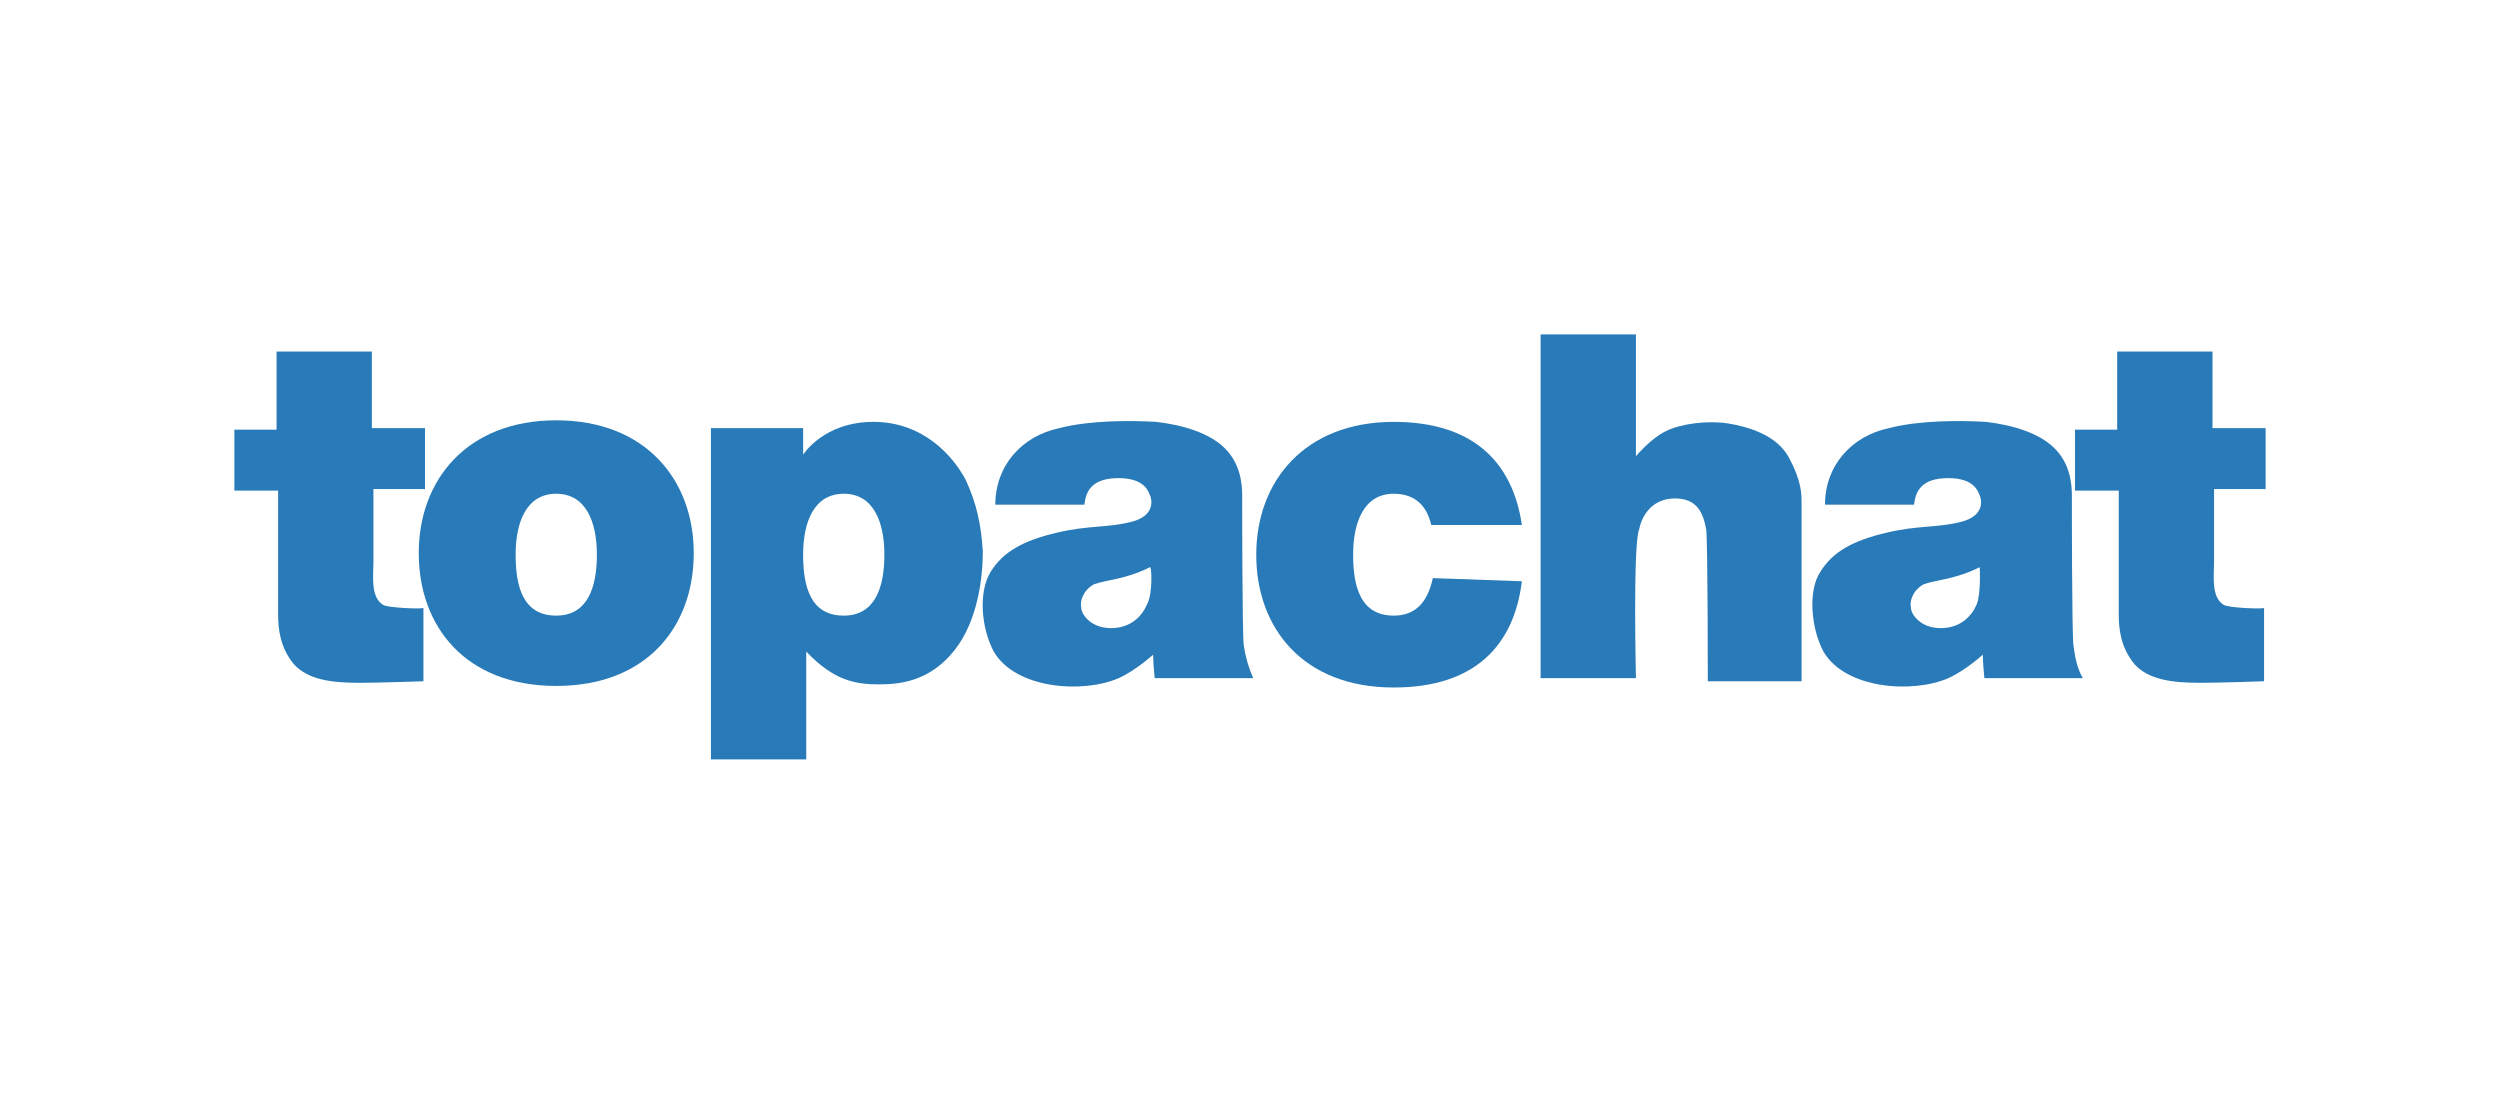
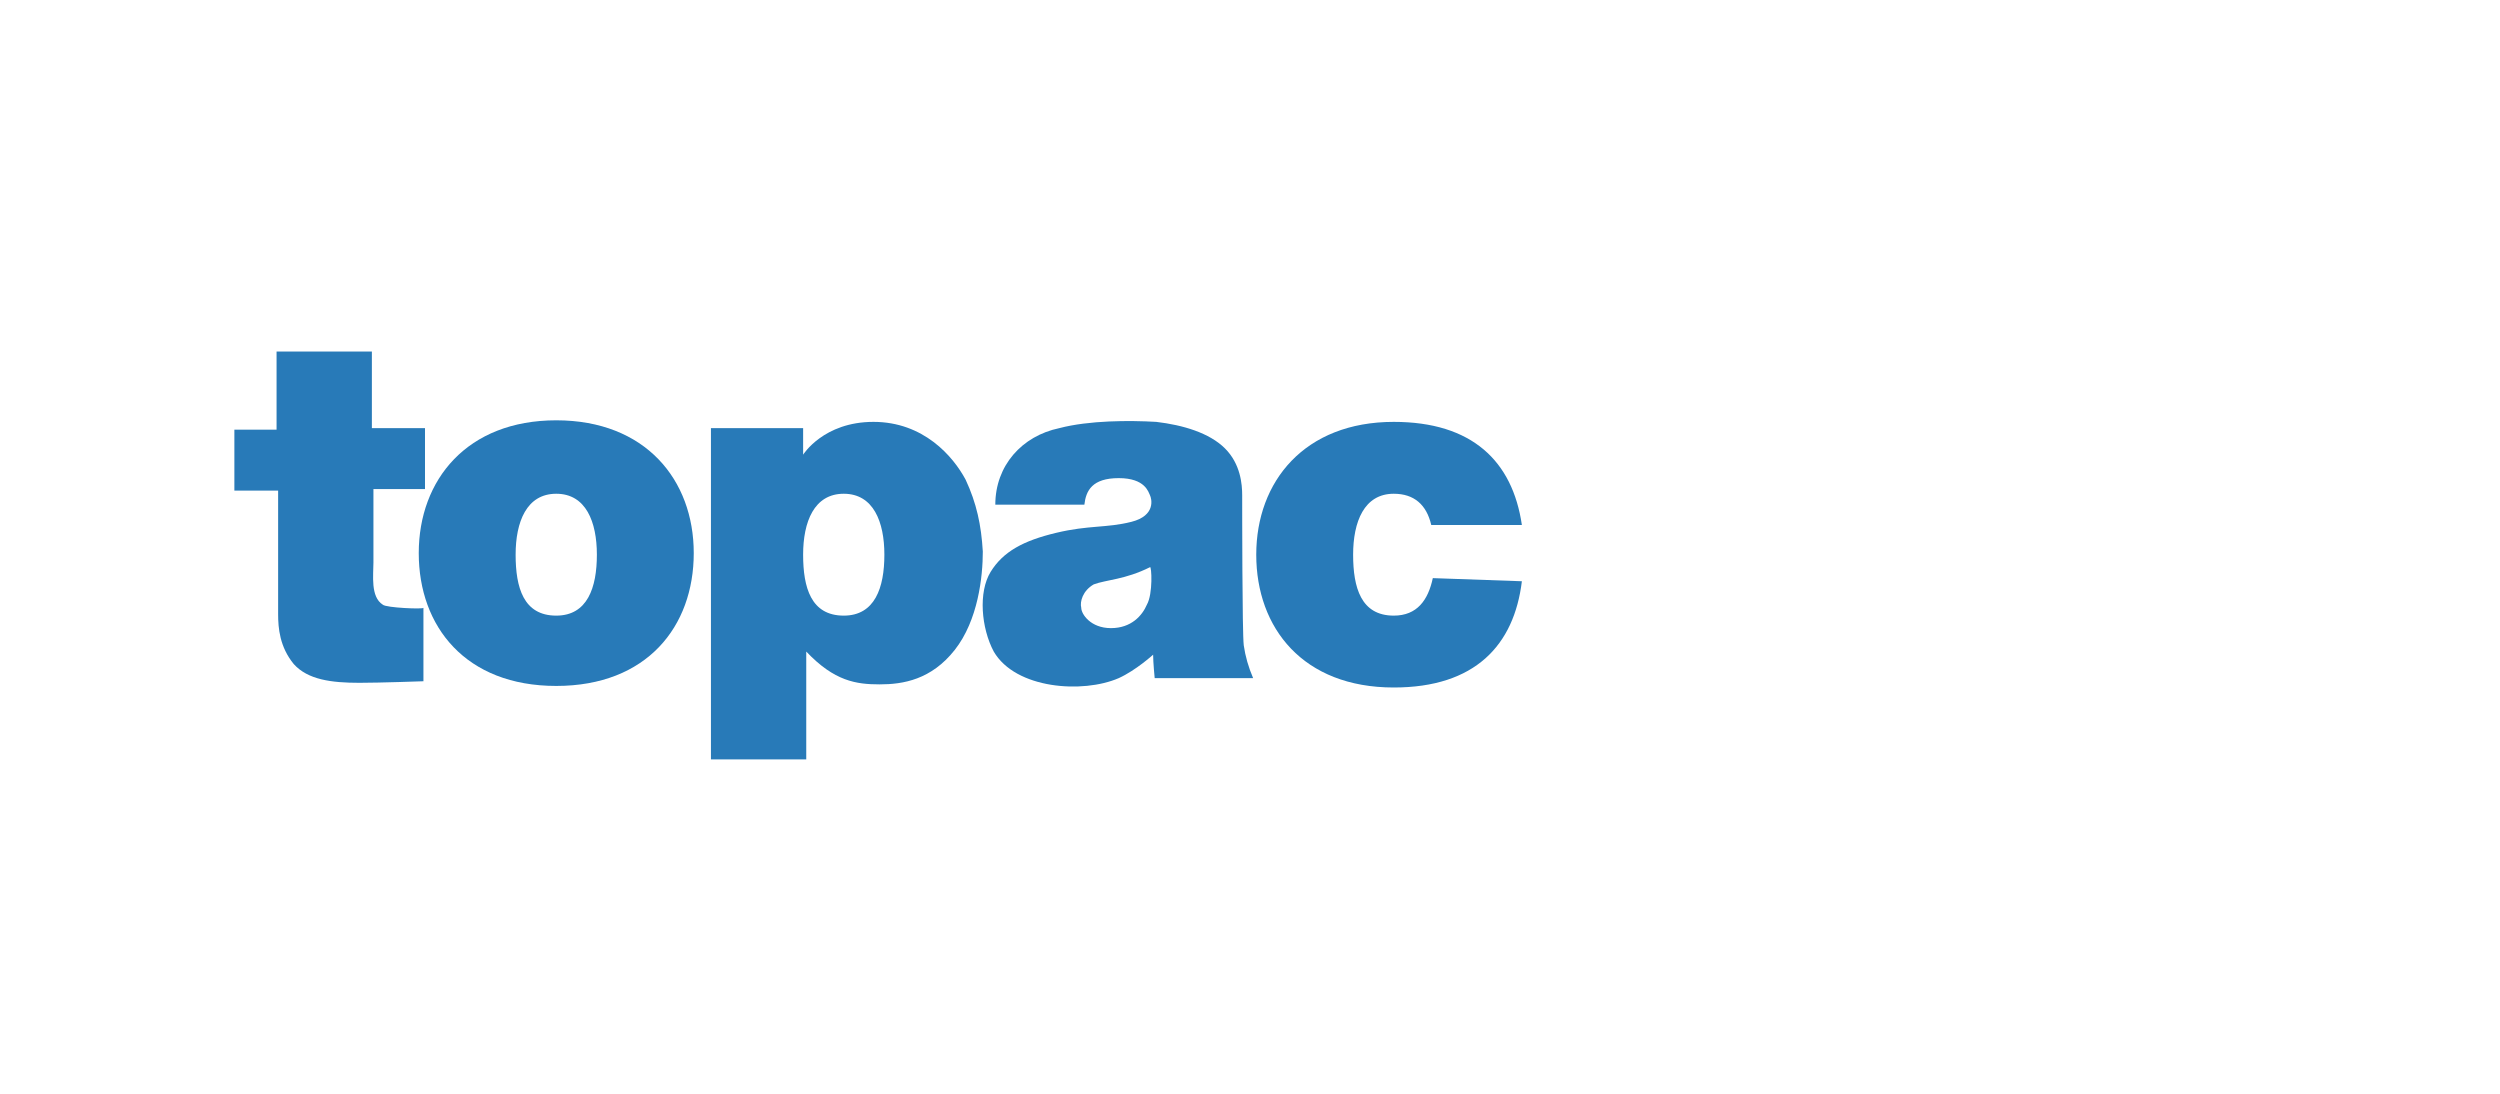
<svg xmlns="http://www.w3.org/2000/svg" version="1.1" id="Calque_1" x="0px" y="0px" viewBox="0 0 160 70" style="enable-background:new 0 0 160 70;" xml:space="preserve">
  <style type="text/css">
	.st0{fill-rule:evenodd;clip-rule:evenodd;fill:#287AB8;}
</style>
  <g id="BLEU">
    <g>
      <g>
        <path class="st0" d="M17.7,22.5l6.1,0v4.9h3.4v3.9h-3.3c0,1.6,0,3.1,0,4.7c0,0.8-0.2,2.2,0.6,2.7c0.2,0.2,2.6,0.3,2.6,0.2v4.7     c0,0-2.8,0.1-4.1,0.1c-1.8,0-3.3-0.2-4.2-1.2c-0.9-1.1-1-2.3-1-3.2s0-7.9,0-7.9H15v-3.9h2.7L17.7,22.5z" />
-         <path class="st0" d="M135.5,22.5l6.1,0v4.9h3.4v3.9h-3.3c0,1.6,0,3.1,0,4.7c0,0.8-0.2,2.2,0.6,2.7c0.2,0.2,2.6,0.3,2.6,0.2v4.7     c0,0-2.8,0.1-4.1,0.1c-1.8,0-3.3-0.2-4.2-1.2c-0.9-1.1-1-2.3-1-3.2s0-7.9,0-7.9h-2.8v-3.9h2.7L135.5,22.5z" />
        <path class="st0" d="M35.6,26.9c-5.7,0-8.8,3.8-8.8,8.5s3,8.5,8.8,8.5s8.8-3.8,8.8-8.5S41.3,26.9,35.6,26.9z M35.6,39.4     c-2.1,0-2.6-1.8-2.6-3.9s0.7-3.9,2.6-3.9s2.6,1.8,2.6,3.9S37.6,39.4,35.6,39.4z" />
        <path class="st0" d="M61.8,30.7C61,29.2,59.1,27,55.9,27c-3.2,0-4.5,2.1-4.5,2.1v-1.7h-5.9v21.2h6.1l0-6.9     c1.8,1.9,3.2,2.1,4.7,2.1c1.5,0,3.3-0.3,4.8-2.2c1.5-1.9,1.8-4.7,1.8-6.3C62.8,33.6,62.5,32.2,61.8,30.7z M54,39.4     c-2.1,0-2.6-1.8-2.6-3.9s0.7-3.9,2.6-3.9c1.9,0,2.6,1.8,2.6,3.9S56,39.4,54,39.4z" />
        <path class="st0" d="M79.6,41.3c-0.1-0.8-0.1-8.9-0.1-9.6c0-0.7-0.1-2-1.1-3c-1-1-2.7-1.5-4.4-1.7c-1.7-0.1-4.3-0.1-6.2,0.4     c-2.4,0.5-4.1,2.4-4.1,4.9h5.7c0.1-0.9,0.5-1.7,2.2-1.7c1.7,0,1.9,0.9,2,1.1c0.1,0.2,0.4,1.3-1.2,1.7c-1.6,0.4-2.7,0.2-4.8,0.7     s-3.4,1.2-4.2,2.5s-0.6,3.6,0.2,5.1c1.4,2.4,5.7,2.7,8,1.7c1.1-0.5,2.2-1.5,2.2-1.5c0,0.5,0.1,1.5,0.1,1.5h6.3     C79.9,42.7,79.7,42,79.6,41.3z M73.4,38.7c-0.3,0.7-1,1.5-2.3,1.5c-1.3,0-1.9-0.9-1.9-1.3c-0.1-0.4,0.1-1.1,0.8-1.5     c0.8-0.3,2-0.3,3.6-1.1C73.7,36.2,73.8,38,73.4,38.7z" />
-         <path class="st0" d="M132.7,41.3c-0.1-0.8-0.1-8.9-0.1-9.6c0-0.7-0.1-2-1.1-3c-1-1-2.7-1.5-4.4-1.7c-1.7-0.1-4.3-0.1-6.2,0.4     c-2.4,0.5-4.1,2.4-4.1,4.9h5.7c0.1-0.9,0.5-1.7,2.2-1.7c1.7,0,1.9,0.9,2,1.1c0.1,0.2,0.4,1.3-1.2,1.7c-1.6,0.4-2.7,0.2-4.8,0.7     s-3.4,1.2-4.2,2.5c-0.8,1.2-0.6,3.6,0.2,5.1c1.4,2.4,5.7,2.7,8,1.7c1.1-0.5,2.2-1.5,2.2-1.5c0,0.5,0.1,1.5,0.1,1.5h6.3     C132.9,42.7,132.8,42,132.7,41.3z M126.5,38.7c-0.3,0.7-1,1.5-2.3,1.5c-1.3,0-1.9-0.9-1.9-1.3c-0.1-0.4,0.1-1.1,0.8-1.5     c0.8-0.3,2-0.3,3.6-1.1C126.7,36.2,126.8,38,126.5,38.7z" />
        <path class="st0" d="M91.7,37c-0.3,1.4-1,2.4-2.5,2.4c-2.1,0-2.6-1.8-2.6-3.9s0.7-3.9,2.6-3.9c1.3,0,2.1,0.7,2.4,2l5.8,0     c-0.6-4.1-3.2-6.6-8.2-6.6c-5.7,0-8.8,3.8-8.8,8.5s3,8.5,8.8,8.5c5.2,0,7.7-2.7,8.2-6.8L91.7,37z" />
-         <path class="st0" d="M104.7,43.4h-6.1v-22h6.1v7.8c0,0,0.9-1.1,1.9-1.6c1-0.5,2.7-0.7,4-0.5c1.2,0.2,3.1,0.7,3.9,2.2     s0.8,2.3,0.8,2.9c0,0.5,0,11.4,0,11.4h-6c0,0,0-8.7-0.1-9.7c-0.2-1.1-0.6-2-2-2c-1.4,0-2.1,1-2.3,2     C104.5,34.9,104.7,43.4,104.7,43.4z" />
      </g>
    </g>
  </g>
</svg>